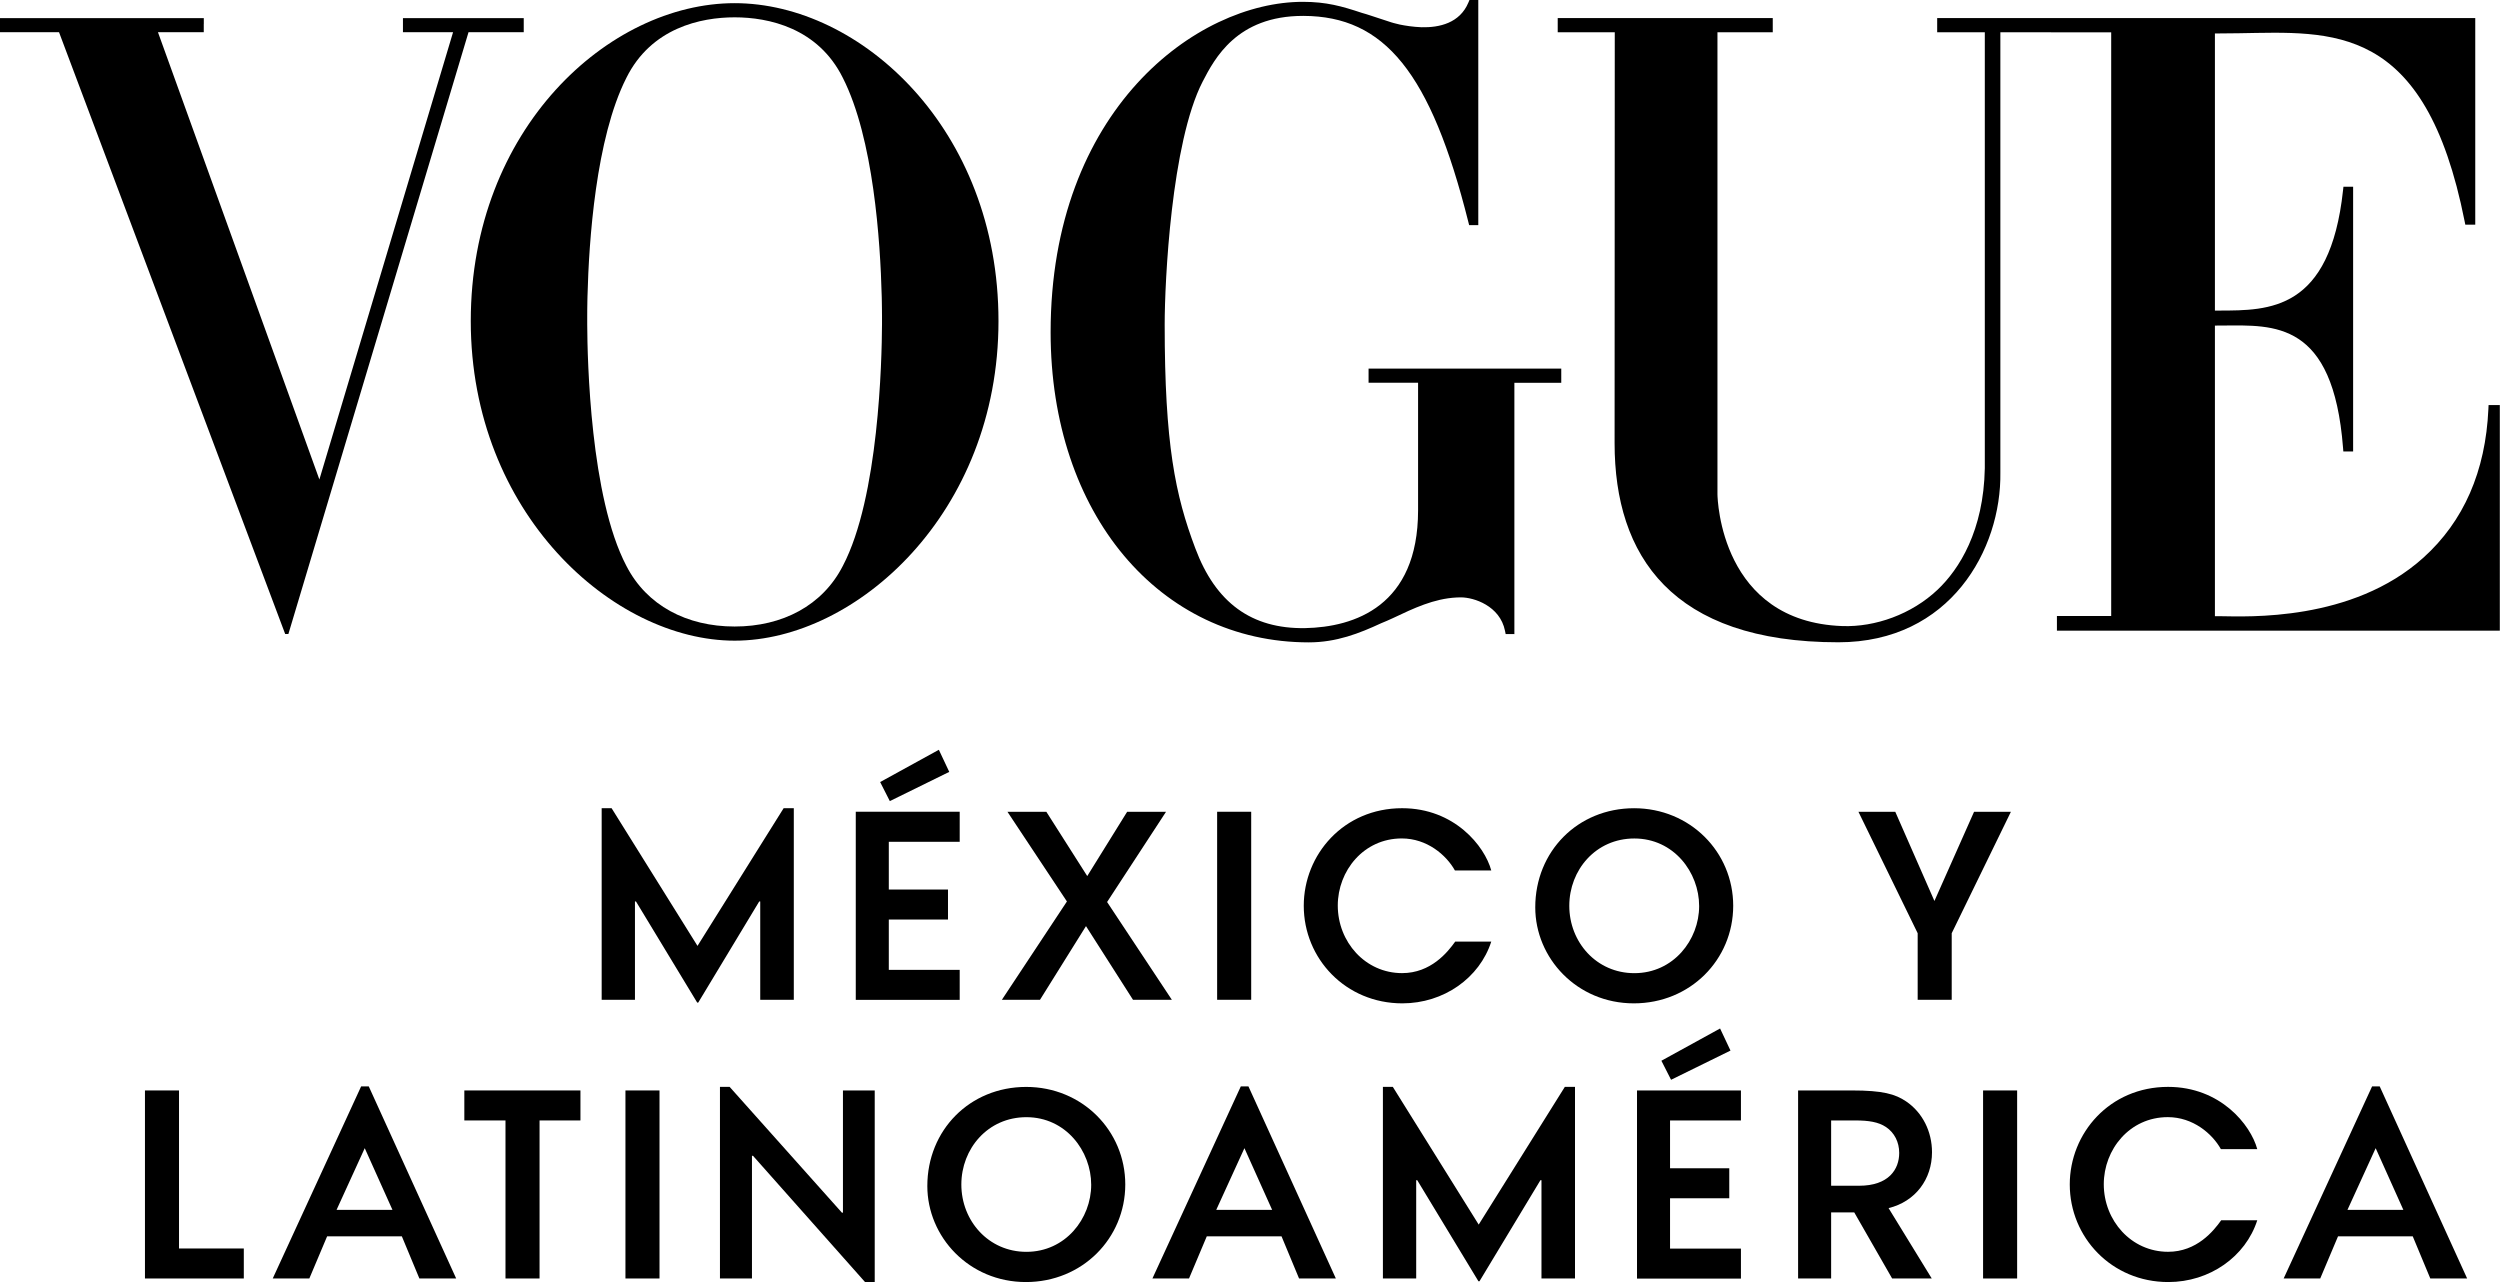
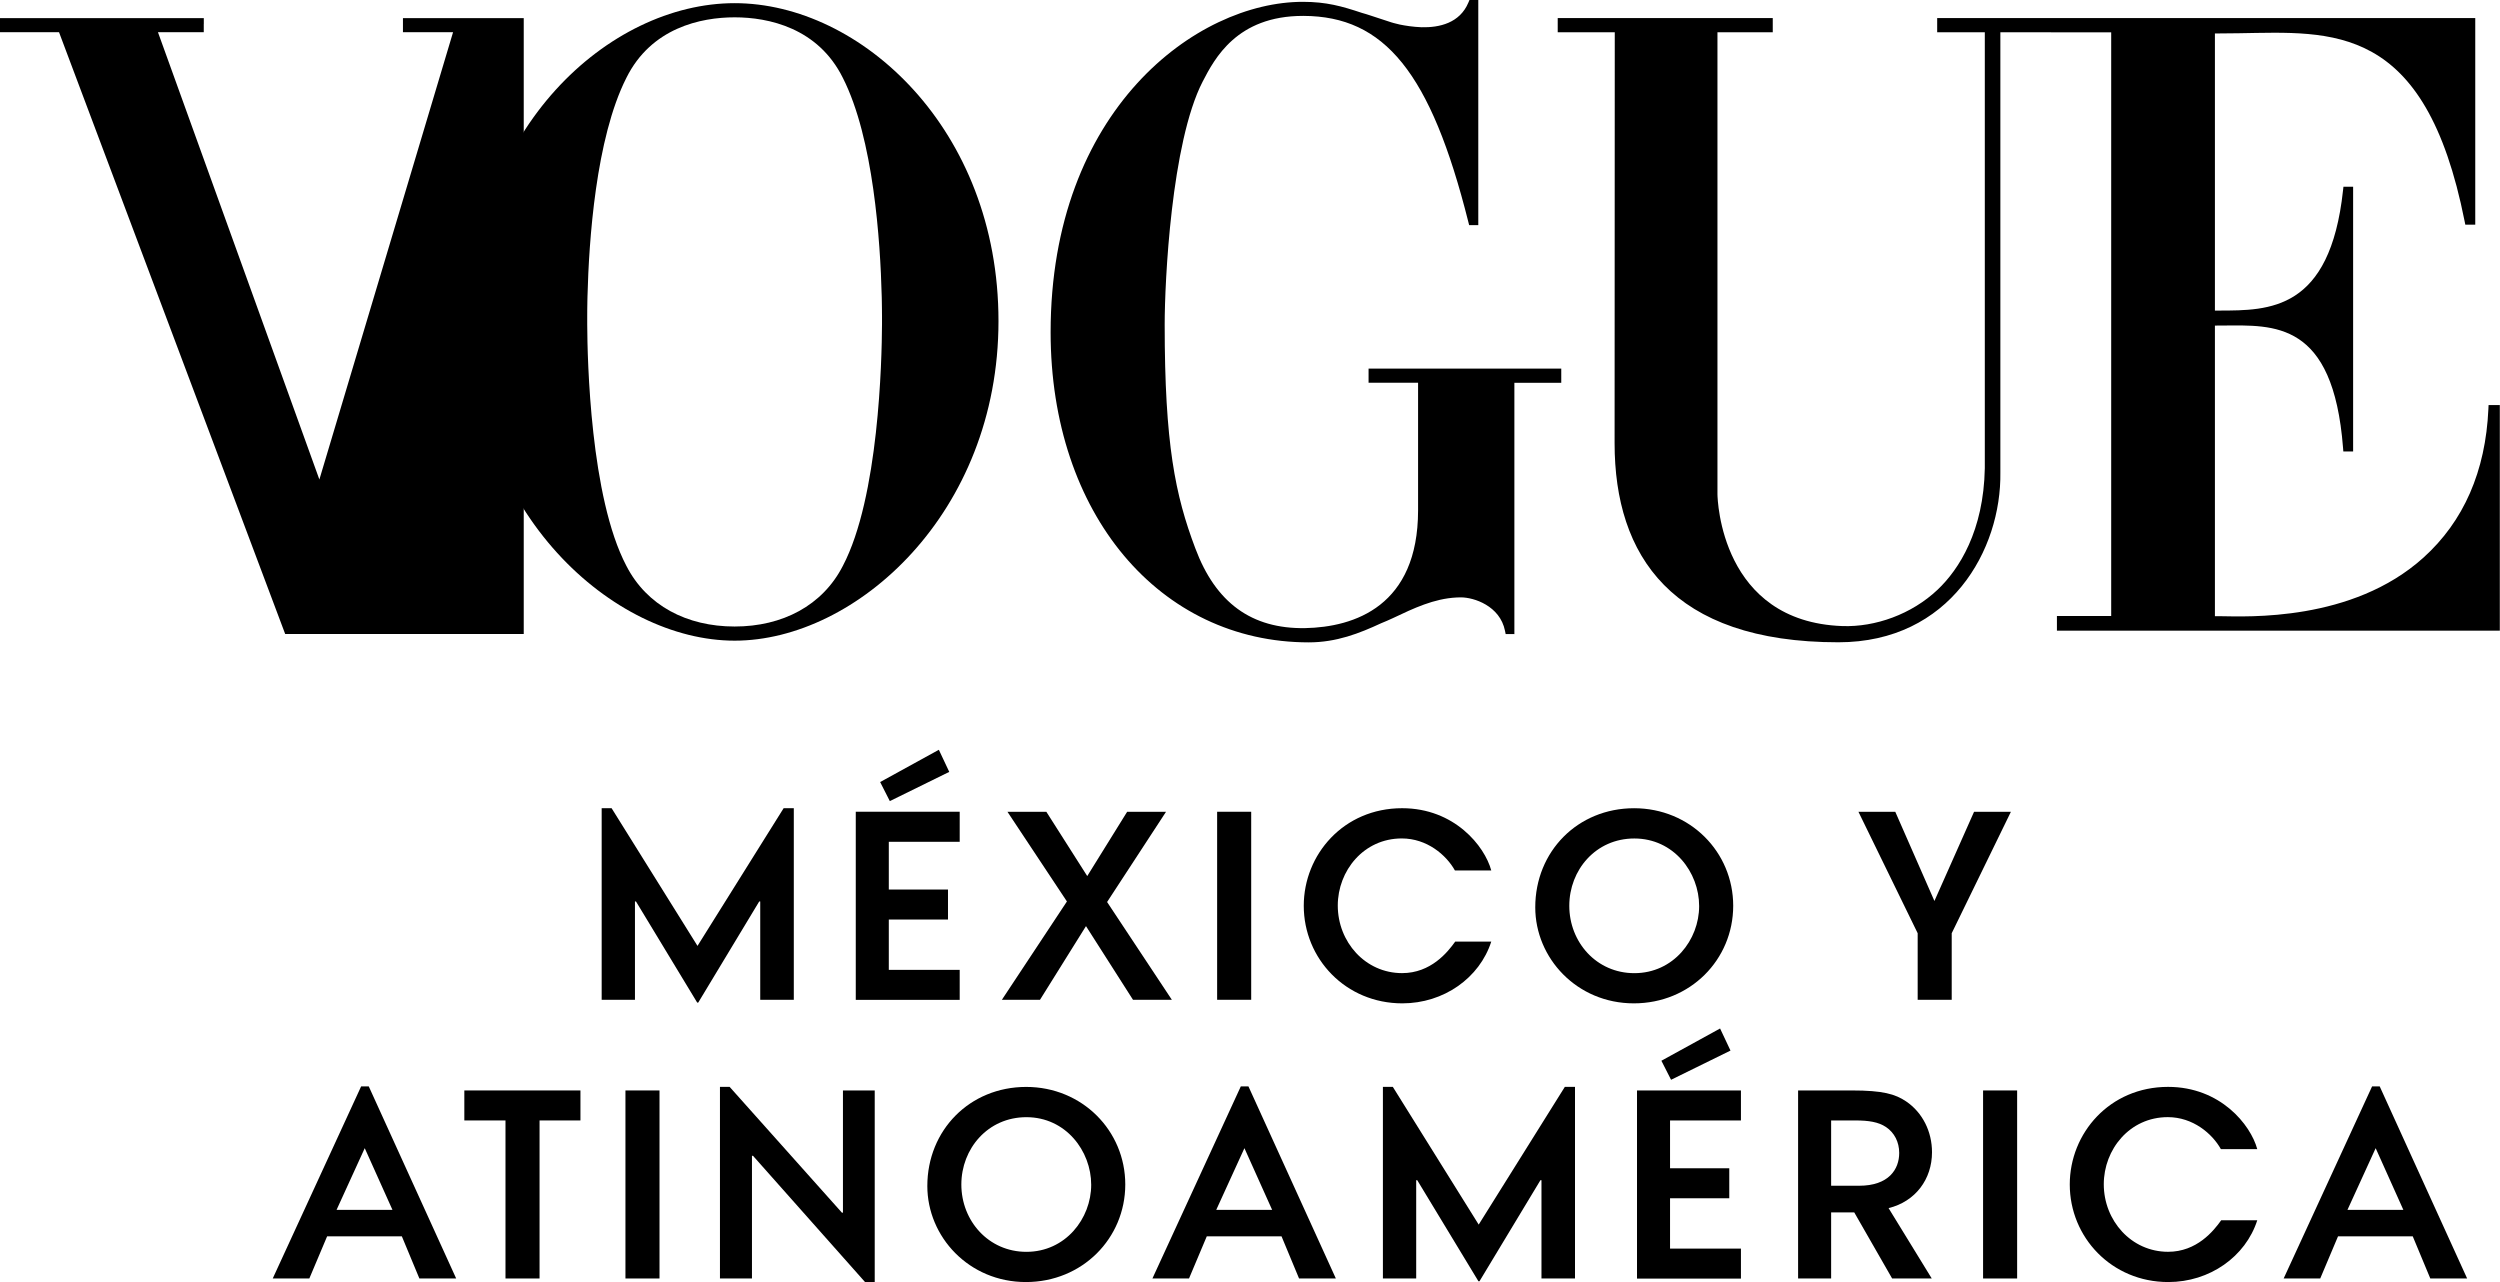
<svg xmlns="http://www.w3.org/2000/svg" fill="none" viewBox="0 0 117 60" height="60" width="117">
  <path fill="black" d="M35.579 46.791V42.189H35.531L32.677 46.921H32.629L29.764 42.189H29.716V46.791H28.158V37.824H28.623L32.643 44.268L36.674 37.824H37.15V46.791H35.579Z" />
  <path fill="black" d="M40.05 37.99H44.914V39.395H41.596V41.631H44.366V43.035H41.596V45.39H44.914V46.794H40.05V37.99ZM41.644 37.492L41.191 36.6L43.938 35.09L44.425 36.124L41.644 37.492Z" />
  <path fill="black" d="M53.024 46.79L50.824 43.342L48.672 46.79H46.888L49.932 42.189L47.149 37.992H48.969L50.883 41L52.75 37.992H54.57L51.812 42.214L54.844 46.792L53.024 46.79Z" />
  <path fill="black" d="M56.962 46.79V37.99H58.556V46.79H56.962Z" />
  <path fill="black" d="M65.629 46.957C62.977 46.957 61.016 44.865 61.016 42.391C61.016 39.989 62.883 37.824 65.618 37.824C68.067 37.824 69.483 39.596 69.791 40.737H68.09C67.685 40.012 66.782 39.239 65.604 39.239C63.821 39.239 62.608 40.749 62.608 42.379C62.608 44.08 63.893 45.542 65.618 45.542C66.962 45.542 67.747 44.568 68.104 44.067H69.791C69.245 45.768 67.568 46.957 65.629 46.957Z" />
  <path fill="black" d="M76.463 46.957C73.798 46.957 71.85 44.84 71.85 42.463C71.85 39.847 73.835 37.825 76.476 37.825C79.092 37.825 81.114 39.87 81.114 42.392C81.112 44.913 79.104 46.957 76.463 46.957ZM76.487 39.241C74.68 39.241 73.443 40.716 73.443 42.392C73.443 44.094 74.715 45.544 76.487 45.544C78.319 45.544 79.52 43.986 79.52 42.404C79.52 40.822 78.331 39.241 76.487 39.241Z" />
  <path fill="black" d="M91.34 43.675V46.79H89.747V43.675L86.975 37.992H88.699L90.531 42.166L92.386 37.992H94.11L91.34 43.675Z" />
-   <path fill="black" d="M6.784 59.833V51.033H8.378V58.429H11.41V59.833H6.784Z" />
  <path fill="black" d="M19.627 59.833L18.806 57.859H15.31L14.477 59.833H12.764L16.901 50.843H17.258L21.349 59.833H19.627ZM17.07 53.734L15.751 56.622H18.367L17.07 53.734Z" />
  <path fill="black" d="M25.251 52.437V59.833H23.657V52.437H21.731V51.033H27.165V52.437H25.251Z" />
  <path fill="black" d="M29.271 59.833V51.033H30.865V59.833H29.271Z" />
  <path fill="black" d="M40.937 60H40.484L35.24 54.091H35.192V59.833H33.694V50.866H34.147L39.402 56.753H39.45V51.033H40.937V60Z" />
  <path fill="black" d="M48.012 60C45.348 60 43.399 57.883 43.399 55.506C43.399 52.89 45.385 50.868 48.026 50.868C50.642 50.868 52.663 52.913 52.663 55.435C52.661 57.955 50.651 60 48.012 60ZM48.035 52.284C46.228 52.284 44.991 53.759 44.991 55.435C44.991 57.136 46.263 58.586 48.035 58.586C49.867 58.586 51.068 57.029 51.068 55.447C51.068 53.864 49.878 52.284 48.035 52.284Z" />
  <path fill="black" d="M60.796 59.833L59.975 57.859H56.478L55.646 59.833H53.933L58.07 50.843H58.427L62.518 59.833H60.796ZM58.239 53.734L56.92 56.622H59.536L58.239 53.734Z" />
  <path fill="black" d="M72.141 59.833V55.232H72.093L69.239 59.964H69.191L66.326 55.232H66.278V59.833H64.72V50.866H65.184L69.203 57.311L73.234 50.866H73.71V59.833H72.141Z" />
  <path fill="black" d="M76.612 51.033H81.476V52.437H78.158V54.674H80.93V56.078H78.158V58.433H81.476V59.837H76.612V51.033ZM78.206 50.534L77.753 49.643L80.5 48.133L80.987 49.167L78.206 50.534Z" />
  <path fill="black" d="M88.385 56.54L90.406 59.833H88.552L86.779 56.741H85.697V59.833H84.151V51.033H86.672C88.11 51.033 88.694 51.2 89.206 51.545C89.979 52.069 90.418 52.961 90.418 53.924C90.418 55.184 89.645 56.231 88.385 56.54ZM88.266 52.746C87.909 52.508 87.456 52.437 86.827 52.437H85.697V55.493H87.006C88.396 55.493 88.883 54.72 88.883 53.958C88.883 53.448 88.657 53.009 88.266 52.746Z" />
  <path fill="black" d="M92.808 59.833V51.033H94.402V59.833H92.808Z" />
  <path fill="black" d="M101.477 60C98.825 60 96.865 57.907 96.865 55.433C96.865 53.032 98.731 50.866 101.466 50.866C103.915 50.866 105.331 52.639 105.64 53.78H103.938C103.534 53.055 102.63 52.282 101.453 52.282C99.669 52.282 98.457 53.791 98.457 55.422C98.457 57.123 99.742 58.584 101.466 58.584C102.811 58.584 103.595 57.61 103.952 57.109H105.64C105.093 58.811 103.415 60 101.477 60Z" />
  <path fill="black" d="M113.738 59.833L112.916 57.859H109.42L108.587 59.833H106.875L111.014 50.843H111.37L115.462 59.833H113.738ZM111.181 53.734L109.861 56.622H112.477L111.181 53.734Z" />
  <path fill="black" d="M116.465 18.956L116.457 19.14C116.325 22.059 115.301 24.401 113.413 26.101C110.076 29.106 105.16 28.853 103.89 28.838C103.877 28.838 103.67 28.838 103.658 28.838V15.237C103.72 15.237 103.973 15.237 104.036 15.235C106.418 15.22 109.192 15.005 109.654 20.953L109.668 21.129H110.126V8.739H109.673L109.654 8.909C109.044 14.552 106.194 14.529 103.871 14.535C103.864 14.535 103.664 14.535 103.658 14.535V1.567C103.965 1.565 104.468 1.561 104.776 1.556C109.157 1.488 113.498 1.038 115.345 10.357L115.376 10.513H115.842V0.844H90.66V1.51H92.889V21.913C92.835 24.844 91.688 26.643 90.681 27.597C89.465 28.749 87.762 29.354 86.222 29.3C80.54 29.095 80.381 23.381 80.377 23.133V1.51H82.965V0.844H72.901V1.51H75.571L75.563 20.744C75.563 26.003 78.235 30.059 86.037 30.059C91.27 30.059 93.671 25.713 93.617 22.109V1.51H95.99V1.513H98.804V28.828H96.264V29.515H116.991V18.956H116.465Z" />
  <path fill="black" d="M64.049 17.245V17.913H66.366V23.891C66.362 28.356 63.401 29.35 61.078 29.396C58.571 29.436 56.891 28.209 55.94 25.66C55.001 23.174 54.507 20.774 54.507 15.187C54.507 13.198 54.814 6.675 56.283 3.821C56.841 2.745 57.88 0.744 60.98 0.744C60.99 0.744 60.999 0.744 61.009 0.744C64.787 0.76 66.959 3.376 68.719 10.39L68.756 10.536H69.184V0H68.771L68.721 0.119C68.318 1.084 67.358 1.295 66.529 1.275C66.134 1.26 65.773 1.203 65.509 1.149C65.275 1.097 65.125 1.049 65.117 1.047C64.753 0.932 64.431 0.823 64.135 0.725C64.001 0.679 63.871 0.641 63.74 0.604C62.787 0.288 62.075 0.086 60.972 0.086C56.005 0.086 49.169 5.135 49.169 15.55C49.169 24.056 54.278 30.063 61.252 30.063C62.551 30.063 63.623 29.638 64.632 29.17C64.82 29.093 65.006 29.014 65.184 28.93C66.17 28.462 67.104 28.019 68.156 27.963C68.198 27.961 68.24 27.961 68.282 27.959C68.311 27.959 68.34 27.957 68.37 27.957C68.978 27.957 70.198 28.351 70.434 29.521L70.465 29.674L70.873 29.676V17.916H73.067V17.249H64.049V17.245Z" />
  <path fill="black" d="M34.381 0.148C28.488 0.148 22.032 6.036 22.032 15.026C22.032 24.016 28.701 29.983 34.381 29.983C40.062 29.983 46.729 24.016 46.729 15.026C46.731 6.036 40.273 0.148 34.381 0.148ZM41.266 13.921C41.268 13.986 41.27 14.052 41.27 14.115C41.272 14.163 41.272 14.209 41.272 14.257C41.272 14.293 41.274 14.332 41.274 14.368C41.274 14.428 41.276 14.485 41.276 14.541C41.276 14.562 41.276 14.585 41.276 14.606C41.276 14.667 41.278 14.725 41.278 14.782C41.278 14.798 41.278 14.813 41.278 14.828C41.278 14.897 41.278 14.963 41.278 15.026C41.278 15.076 41.278 15.13 41.278 15.185C41.27 16.848 41.13 23.277 39.446 26.482C38.497 28.339 36.619 29.321 34.381 29.321C32.142 29.321 30.265 28.339 29.313 26.48C27.629 23.277 27.489 16.846 27.482 15.185C27.482 15.13 27.482 15.076 27.482 15.026C27.482 14.965 27.482 14.899 27.482 14.828C27.482 14.813 27.482 14.798 27.482 14.782C27.482 14.725 27.482 14.667 27.483 14.606C27.483 14.585 27.483 14.562 27.483 14.541C27.483 14.485 27.485 14.428 27.485 14.368C27.485 14.332 27.487 14.293 27.487 14.257C27.487 14.211 27.489 14.163 27.489 14.115C27.491 14.052 27.491 13.986 27.493 13.921C27.493 13.898 27.495 13.875 27.495 13.852C27.56 11.29 27.88 6.475 29.313 3.646C30.476 1.302 32.798 0.811 34.383 0.811C35.965 0.811 38.288 1.304 39.448 3.65C40.881 6.477 41.199 11.291 41.264 13.854C41.264 13.875 41.266 13.898 41.266 13.921Z" />
-   <path fill="black" d="M18.858 0.848V1.506H21.204L14.947 22.441L7.392 1.506H9.536V1.122H9.538V0.848H0V1.506H2.762L13.346 29.67H13.497L21.927 1.506H24.511V0.848H18.858Z" />
+   <path fill="black" d="M18.858 0.848V1.506H21.204L14.947 22.441L7.392 1.506H9.536V1.122H9.538V0.848H0V1.506H2.762L13.346 29.67H13.497H24.511V0.848H18.858Z" />
</svg>